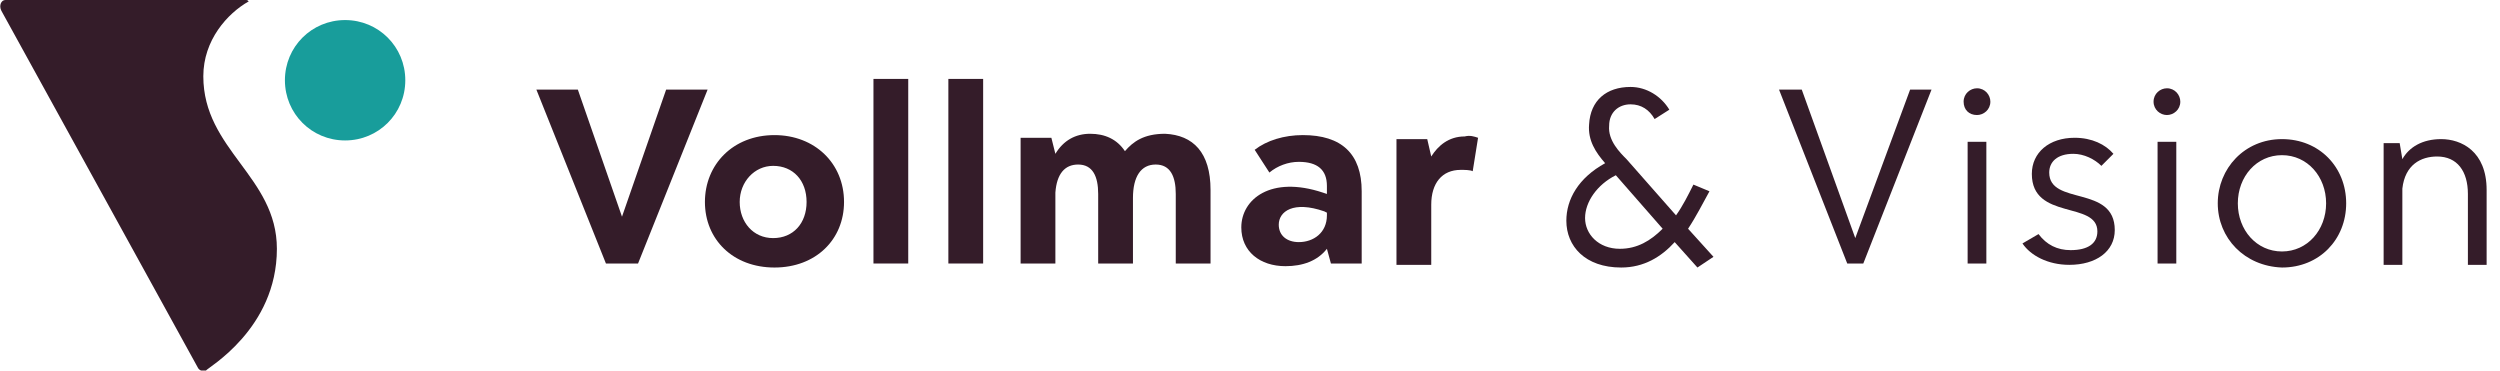
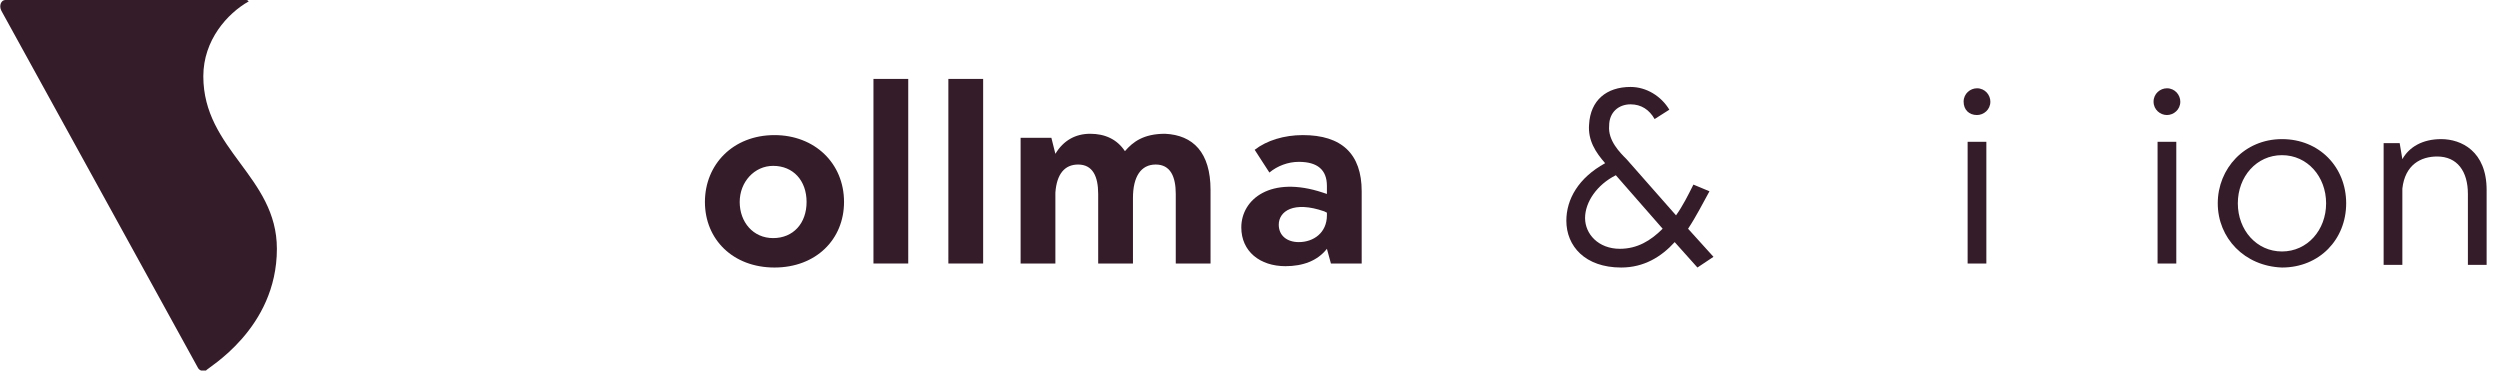
<svg xmlns="http://www.w3.org/2000/svg" version="1.1" id="Ebene_1" x="0px" y="0px" viewBox="0 0 186.9 27.7" style="enable-background:new 0 0 186.9 27.7;" xml:space="preserve">
  <style type="text/css">
	.st0{fill:#341C29;}
	.st1{fill:#189D9B;}
</style>
-   <polygon class="st0" points="52.9,6.7 47.7,19.7 45.3,19.7 40.1,6.7 43.2,6.7 46.5,16.2 49.8,6.7 " />
  <path class="st0" d="M60.3,15.1c0-1.6-1-2.7-2.5-2.7c-1.4,0-2.5,1.2-2.5,2.7s1,2.7,2.5,2.7C59.3,17.8,60.3,16.7,60.3,15.1   M52.7,15.1c0-2.8,2.1-5,5.2-5c3,0,5.2,2.1,5.2,5c0,2.8-2.1,4.9-5.2,4.9C54.8,20,52.7,17.9,52.7,15.1" />
  <rect x="65.3" y="5.9" class="st0" width="2.6" height="13.8" />
  <rect x="70.9" y="5.9" class="st0" width="2.6" height="13.8" />
  <path class="st0" d="M90.5,14.2v5.5h-2.6v-5.2c0-1.3-0.4-2.2-1.5-2.2c-1.1,0-1.7,0.9-1.7,2.5v4.9h-2.6v-5.2c0-1.3-0.4-2.2-1.5-2.2  c-1,0-1.6,0.7-1.7,2.1v5.3h-2.6v-9.4h2.3l0.3,1.2c0.6-1,1.5-1.5,2.6-1.5c1.1,0,2,0.4,2.6,1.3c0.6-0.7,1.4-1.3,3-1.3  C89.2,10.1,90.5,11.4,90.5,14.2" />
  <path class="st0" d="M99.2,16.1v-0.2l-0.2-0.1c-2.3-0.8-3.4,0-3.4,1c0,0.8,0.6,1.3,1.5,1.3C98.2,18.1,99.2,17.4,99.2,16.1 M92.8,17  c0-2.1,2.2-3.9,6.1-2.6l0.3,0.1v-0.6c0-1.2-0.7-1.8-2.1-1.8c-0.8,0-1.6,0.3-2.2,0.8l-1.1-1.7c0.9-0.7,2.2-1.1,3.6-1.1  c2.9,0,4.4,1.4,4.4,4.2v5.4h-2.3l-0.3-1.1c-0.7,0.9-1.8,1.3-3.1,1.3C94.2,19.9,92.8,18.8,92.8,17" />
-   <path class="st0" d="M110.5,10.3l-0.4,2.5c-0.2-0.1-0.6-0.1-0.9-0.1c-1.4,0-2.2,1-2.2,2.6v4.5h-2.6v-9.4h2.3l0.3,1.3  c0.5-0.8,1.3-1.5,2.5-1.5C109.9,10.1,110.2,10.2,110.5,10.3" />
  <path class="st0" d="M124.3,17.1l-3.5-4c-1.4,0.7-2.3,2-2.3,3.2c0,1.2,1,2.3,2.6,2.3C122.4,18.6,123.4,18,124.3,17.1 M126.9,20  l-1.7-1.9c-1,1.1-2.3,1.9-4,1.9c-2.7,0-4.1-1.6-4.1-3.5c0-1.6,0.9-3.2,2.9-4.3c-0.7-0.8-1.3-1.7-1.2-2.9c0.1-1.8,1.3-2.8,3.1-2.8  c1.2,0,2.3,0.7,2.9,1.7l-1.1,0.7c-0.4-0.7-1-1.1-1.8-1.1c-0.9,0-1.6,0.6-1.6,1.6c-0.1,1.1,0.8,2,1.3,2.5l3.7,4.2  c0.5-0.7,0.9-1.5,1.3-2.3l1.2,0.5c-0.5,0.9-1,1.9-1.6,2.8l1.9,2.1L126.9,20z" />
-   <polygon class="st0" points="144.4,6.7 139.3,19.7 138.1,19.7 133,6.7 134.7,6.7 138.7,17.8 142.8,6.7 " />
  <path class="st0" d="M147.1,10.6h1.4v9.1h-1.4V10.6z M146.8,7.6c0-0.6,0.5-1,1-1c0.6,0,1,0.5,1,1c0,0.6-0.5,1-1,1  C147.2,8.6,146.8,8.2,146.8,7.6" />
-   <path class="st0" d="M152.4,17.5c0.6,0.8,1.4,1.2,2.4,1.2c1.3,0,2-0.5,2-1.4c0-2.3-4.9-0.8-4.9-4.3c0-1.6,1.3-2.7,3.2-2.7  c1.3,0,2.3,0.5,2.9,1.2l-0.9,0.9c-0.5-0.5-1.3-0.9-2.1-0.9c-1.2,0-1.8,0.6-1.8,1.4c0,2.5,4.9,0.9,4.9,4.3c0,1.6-1.4,2.6-3.4,2.6  c-1.6,0-2.9-0.7-3.5-1.6L152.4,17.5z" />
  <path class="st0" d="M161.3,10.6h1.4v9.1h-1.4V10.6z M161,7.6c0-0.6,0.5-1,1-1c0.6,0,1,0.5,1,1c0,0.6-0.5,1-1,1  C161.5,8.6,161,8.2,161,7.6" />
  <path class="st0" d="M173.9,15.2c0-2-1.4-3.6-3.3-3.6s-3.3,1.6-3.3,3.6s1.4,3.6,3.3,3.6S173.9,17.2,173.9,15.2 M165.8,15.2  c0-2.6,2-4.8,4.8-4.8c2.8,0,4.8,2.1,4.8,4.8s-2,4.8-4.8,4.8C167.8,19.9,165.8,17.8,165.8,15.2" />
  <path class="st0" d="M185.9,14.2v5.6h-1.4v-5.3c0-1.7-0.8-2.8-2.3-2.8c-1.2,0-2.4,0.6-2.6,2.4v5.7h-1.4v-9.1h1.2l0.2,1.2  c0.5-0.9,1.5-1.5,2.9-1.5C184,10.4,185.9,11.3,185.9,14.2" />
-   <path class="st1" d="M25.8,1.5c-2.5,0-4.5,2-4.5,4.5s2,4.5,4.5,4.5s4.5-2,4.5-4.5S28.3,1.5,25.8,1.5" />
  <path class="st0" d="M20.7,18.6c0-5.4-5.5-7.4-5.5-12.9c0-2.7,1.8-4.7,3.4-5.6C18.6,0.2,18.6,0,18.4,0c-2.8,0-18,0-18,0  C0.1,0-0.1,0.4,0.1,0.8l14.7,26.7c0.1,0.2,0.4,0.3,0.6,0.2c0,0,0,0,0,0C15.5,27.5,20.7,24.6,20.7,18.6" />
</svg>